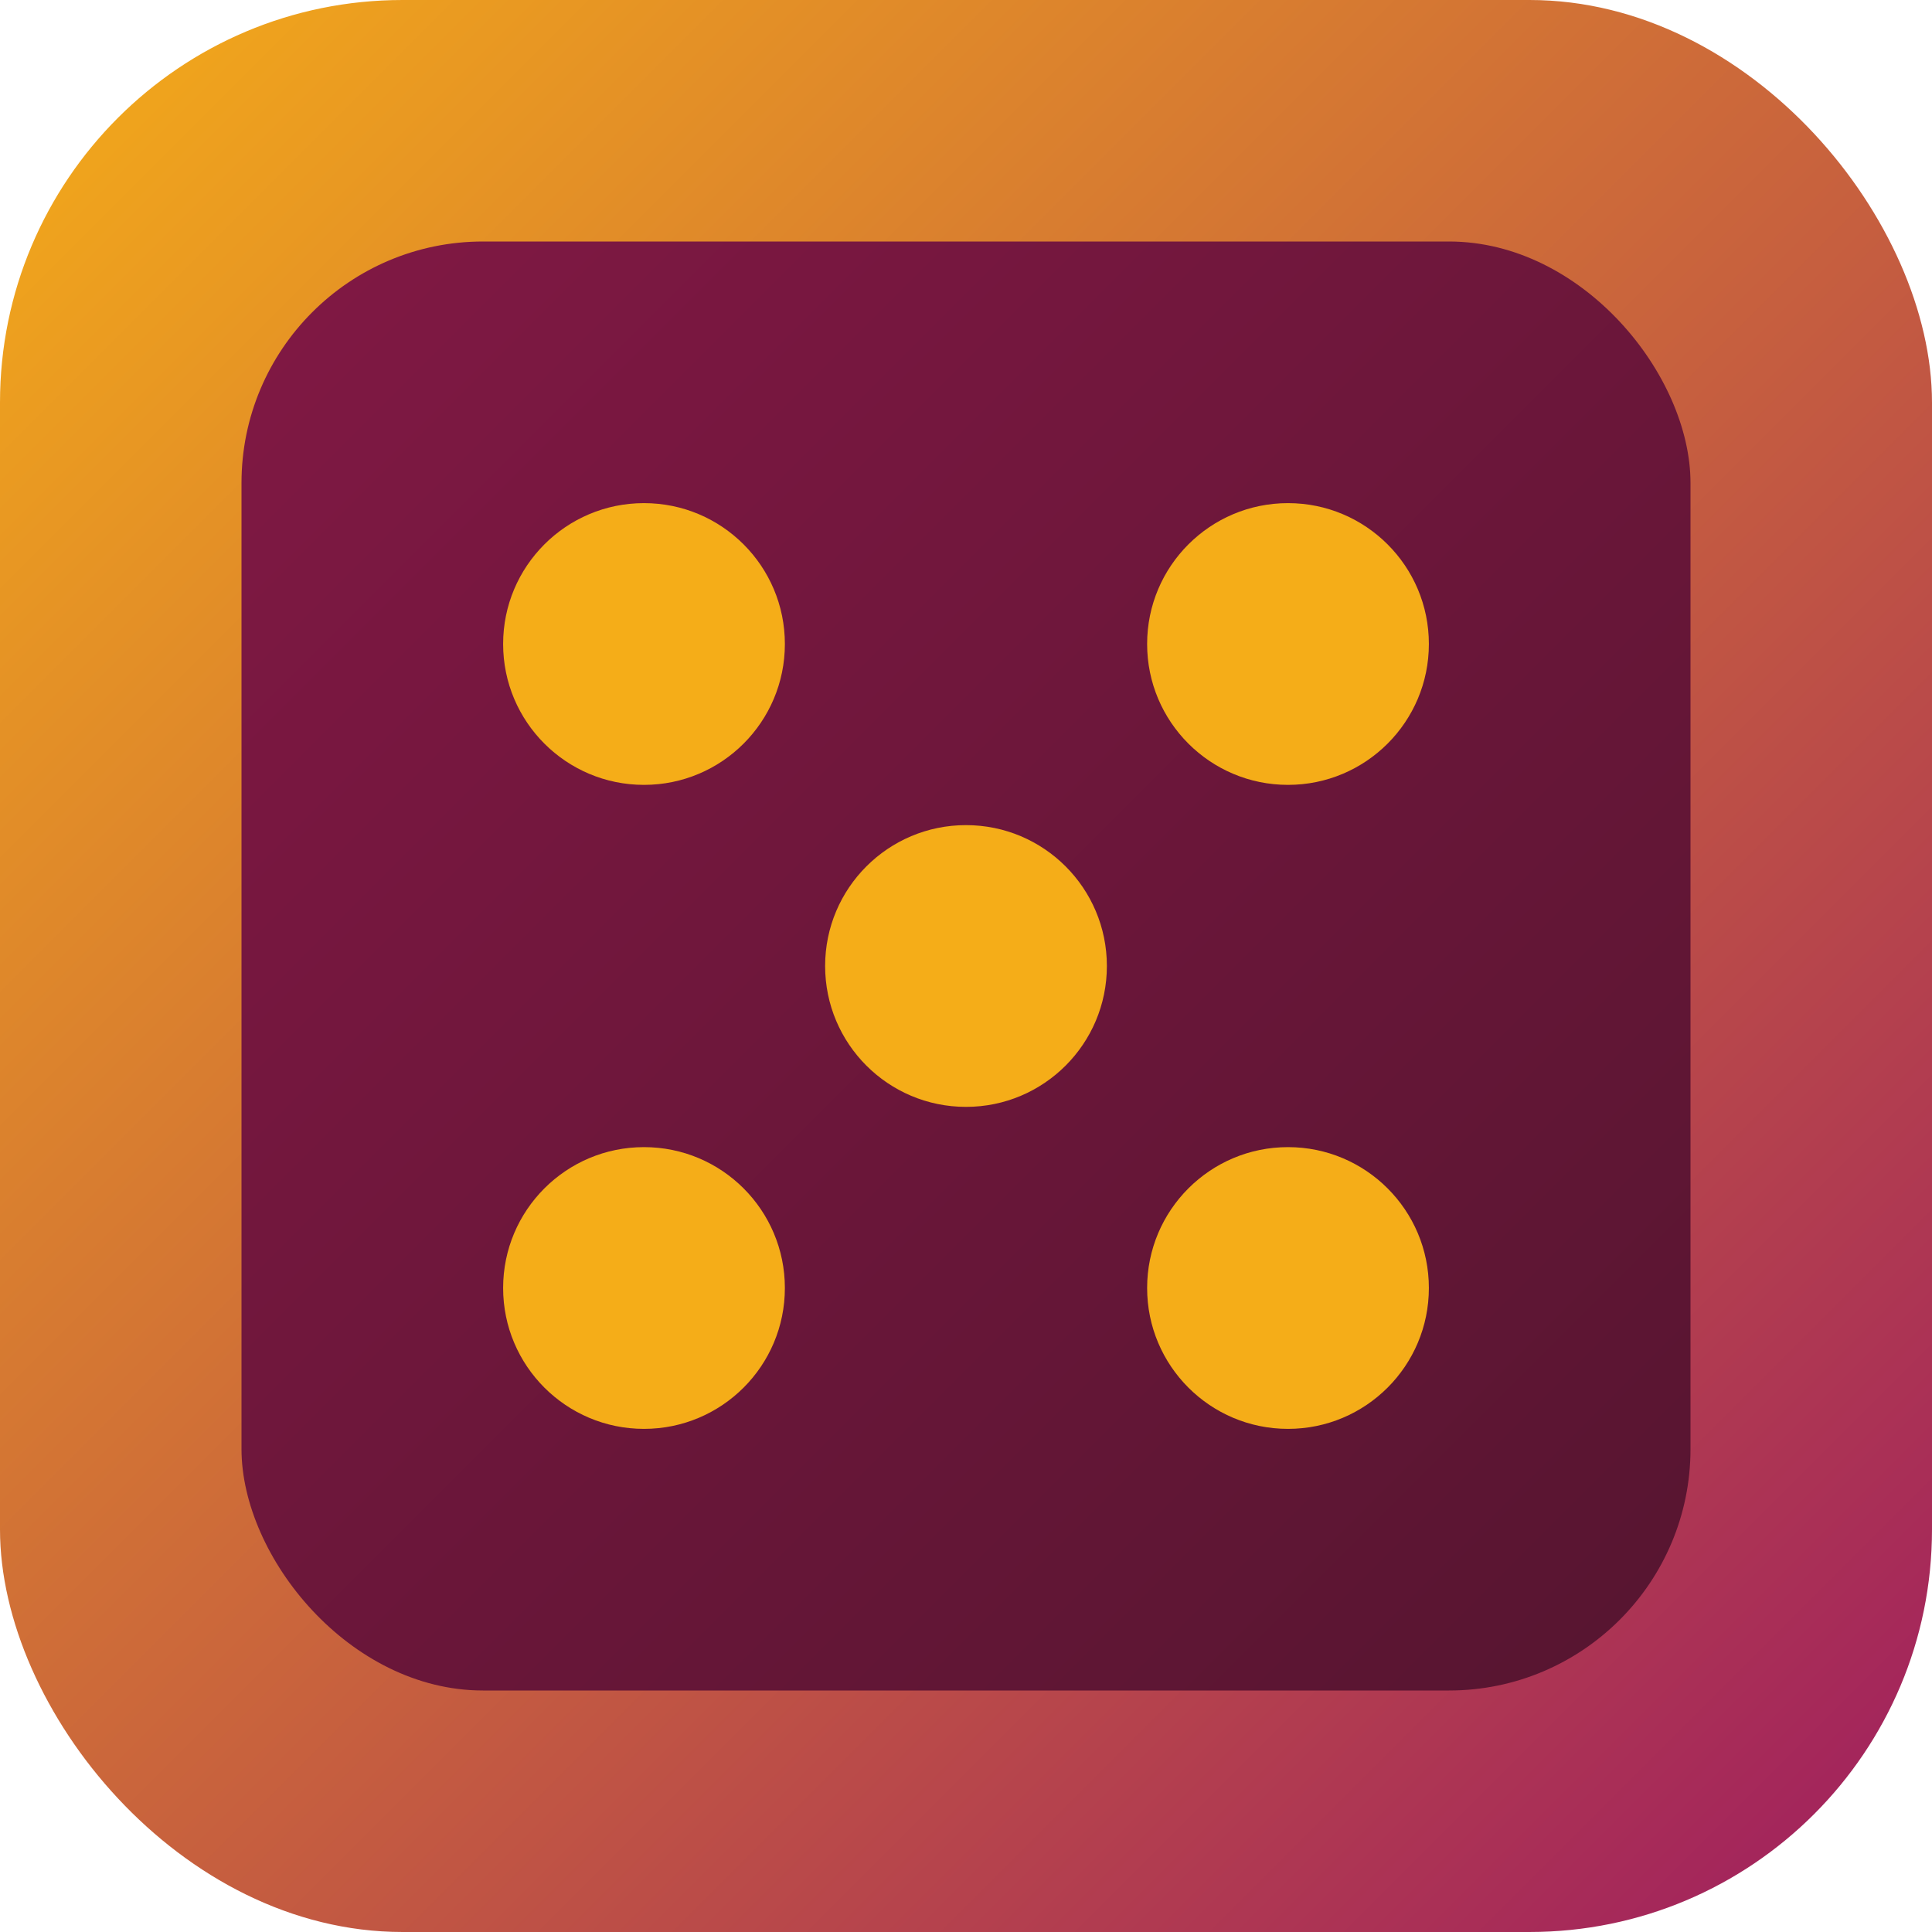
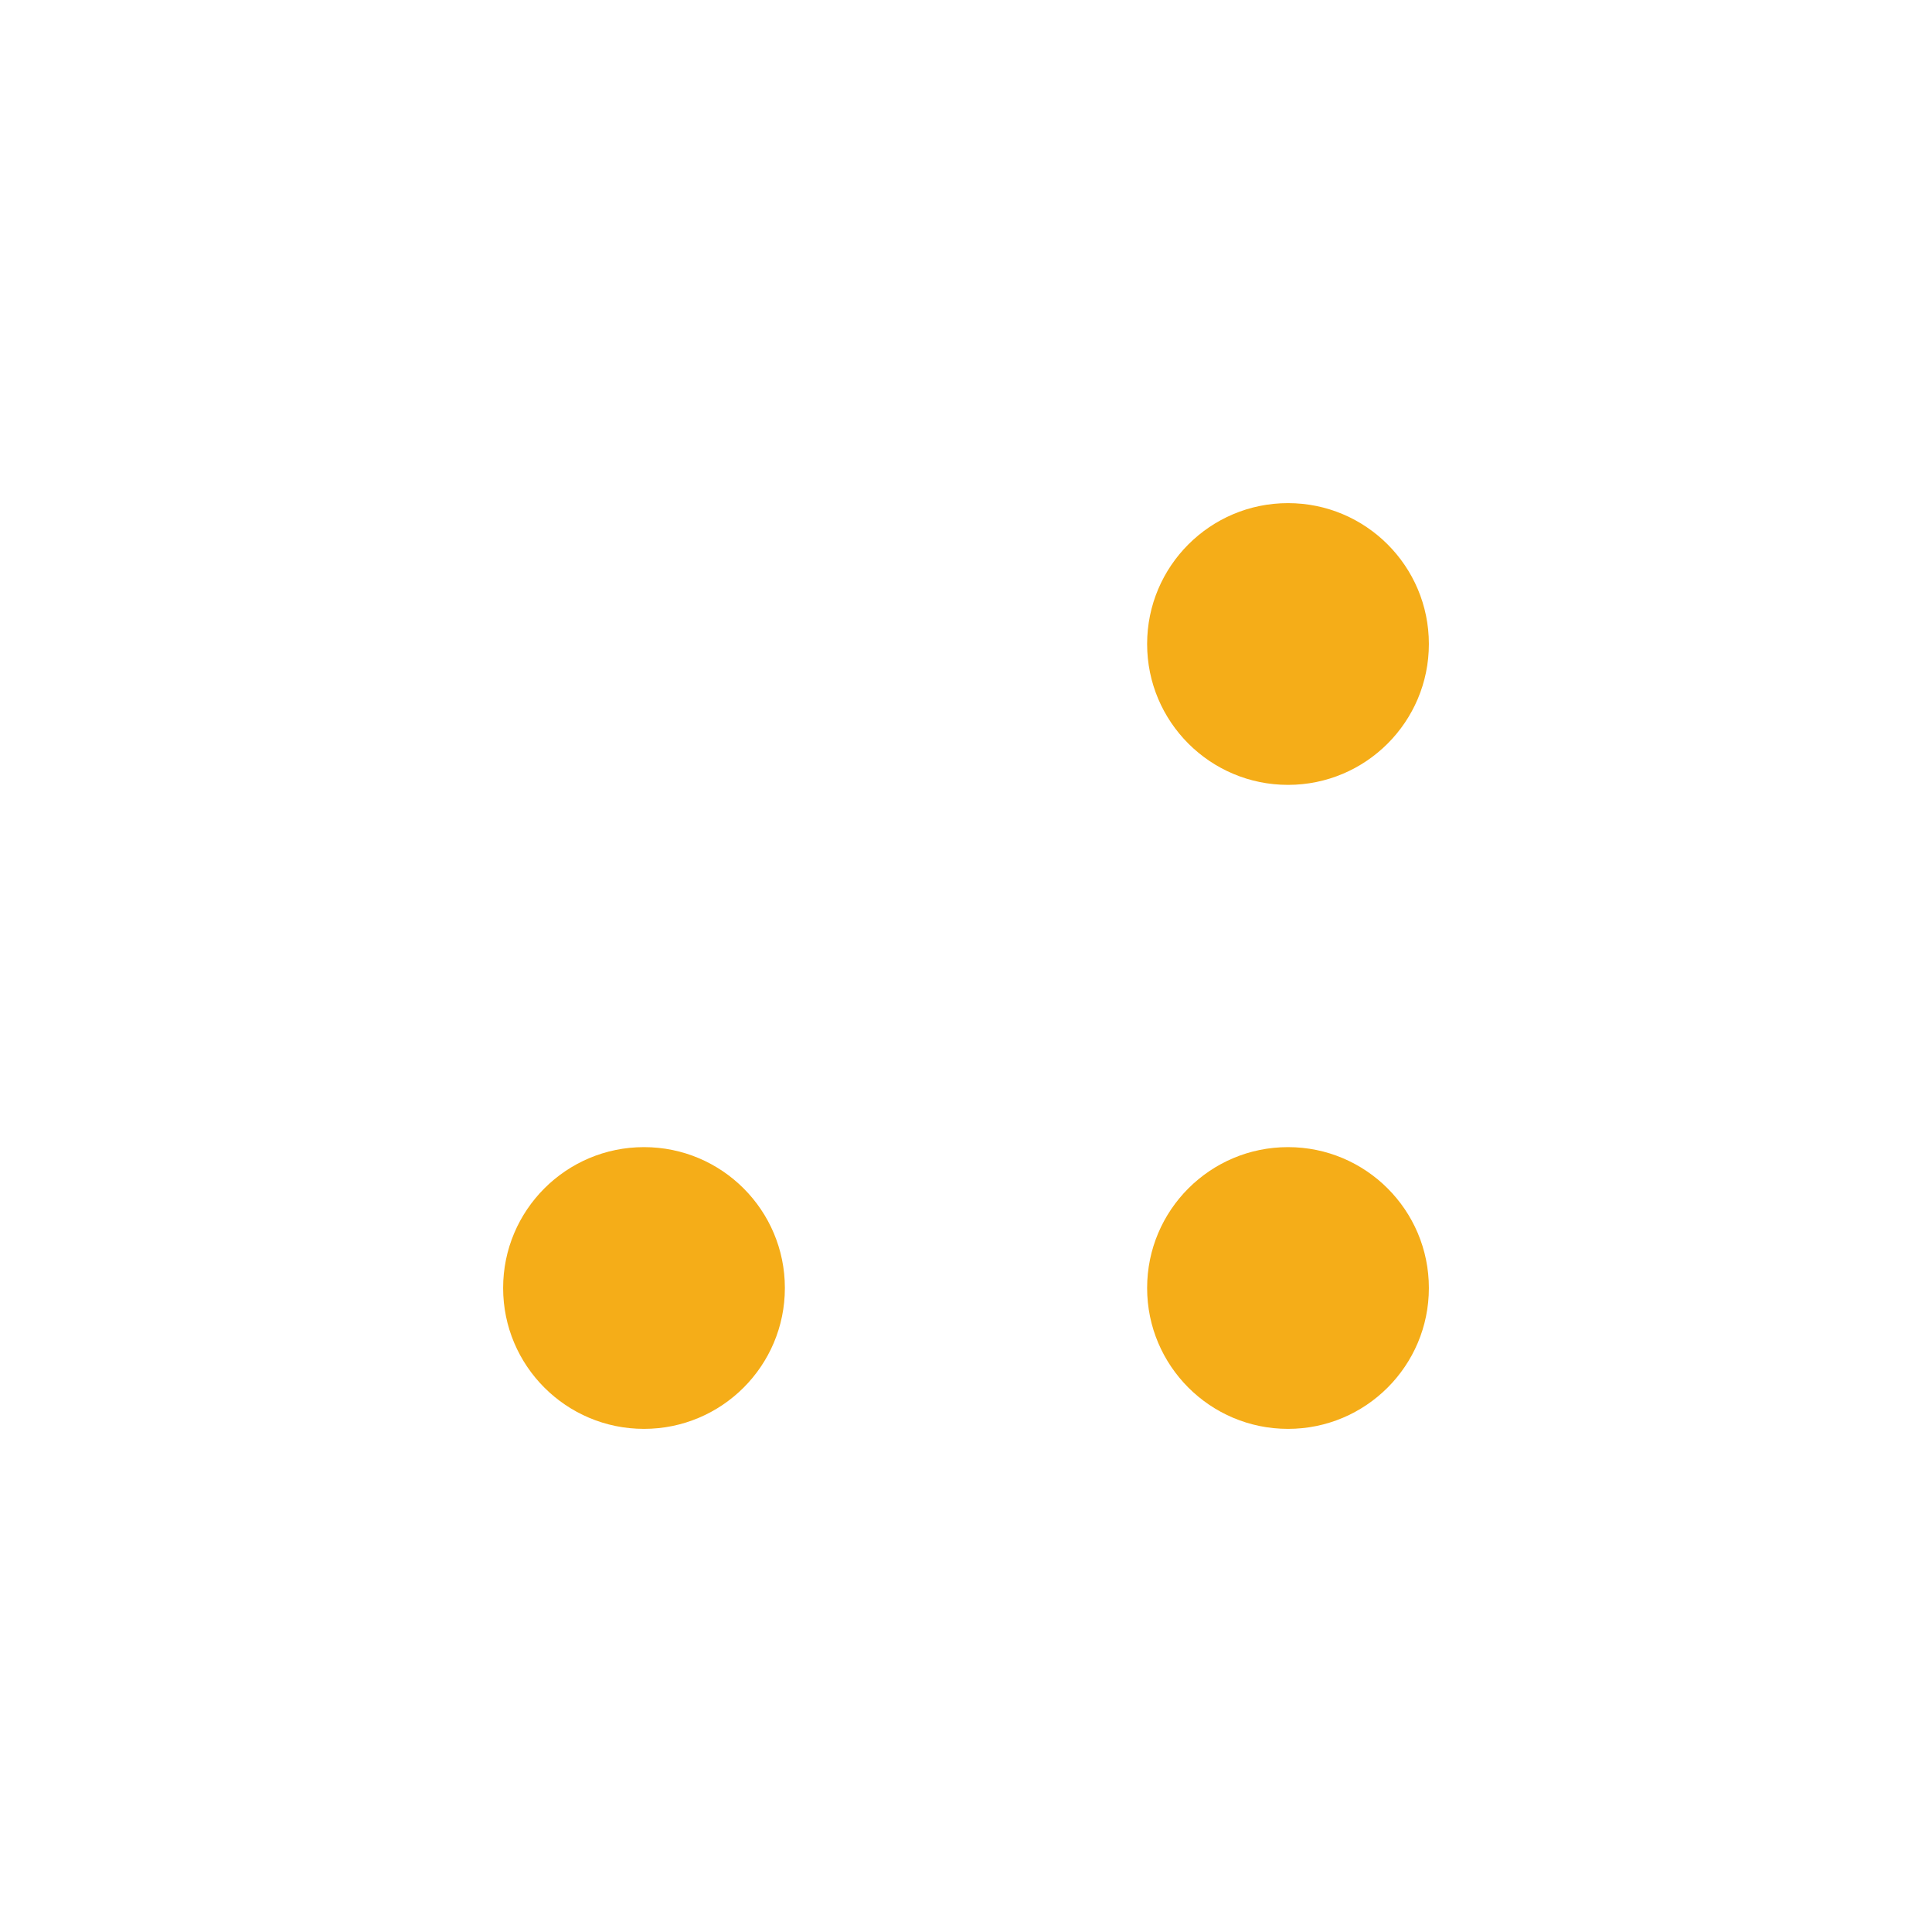
<svg xmlns="http://www.w3.org/2000/svg" viewBox="0 0 48 48" fill="none">
  <defs>
    <linearGradient id="fgGradient" x1="0%" y1="0%" x2="100%" y2="100%">
      <stop offset="0%" stop-color="#F5AD18" />
      <stop offset="100%" stop-color="#9E1C60" />
    </linearGradient>
    <linearGradient id="bgGradient" x1="0%" y1="0%" x2="100%" y2="100%">
      <stop offset="0%" stop-color="#811844" />
      <stop offset="100%" stop-color="#561530" />
    </linearGradient>
  </defs>
-   <rect width="48" height="48" rx="10" fill="url(#fgGradient)" />
-   <rect x="6" y="6" width="36" height="36" rx="6" fill="url(#bgGradient)" />
-   <circle cx="16" cy="16" r="3.5" fill="#F5AD18" />
  <circle cx="32" cy="16" r="3.5" fill="#F5AD18" />
-   <circle cx="24" cy="24" r="3.5" fill="#F5AD18" />
  <circle cx="16" cy="32" r="3.5" fill="#F5AD18" />
  <circle cx="32" cy="32" r="3.5" fill="#F5AD18" />
</svg>